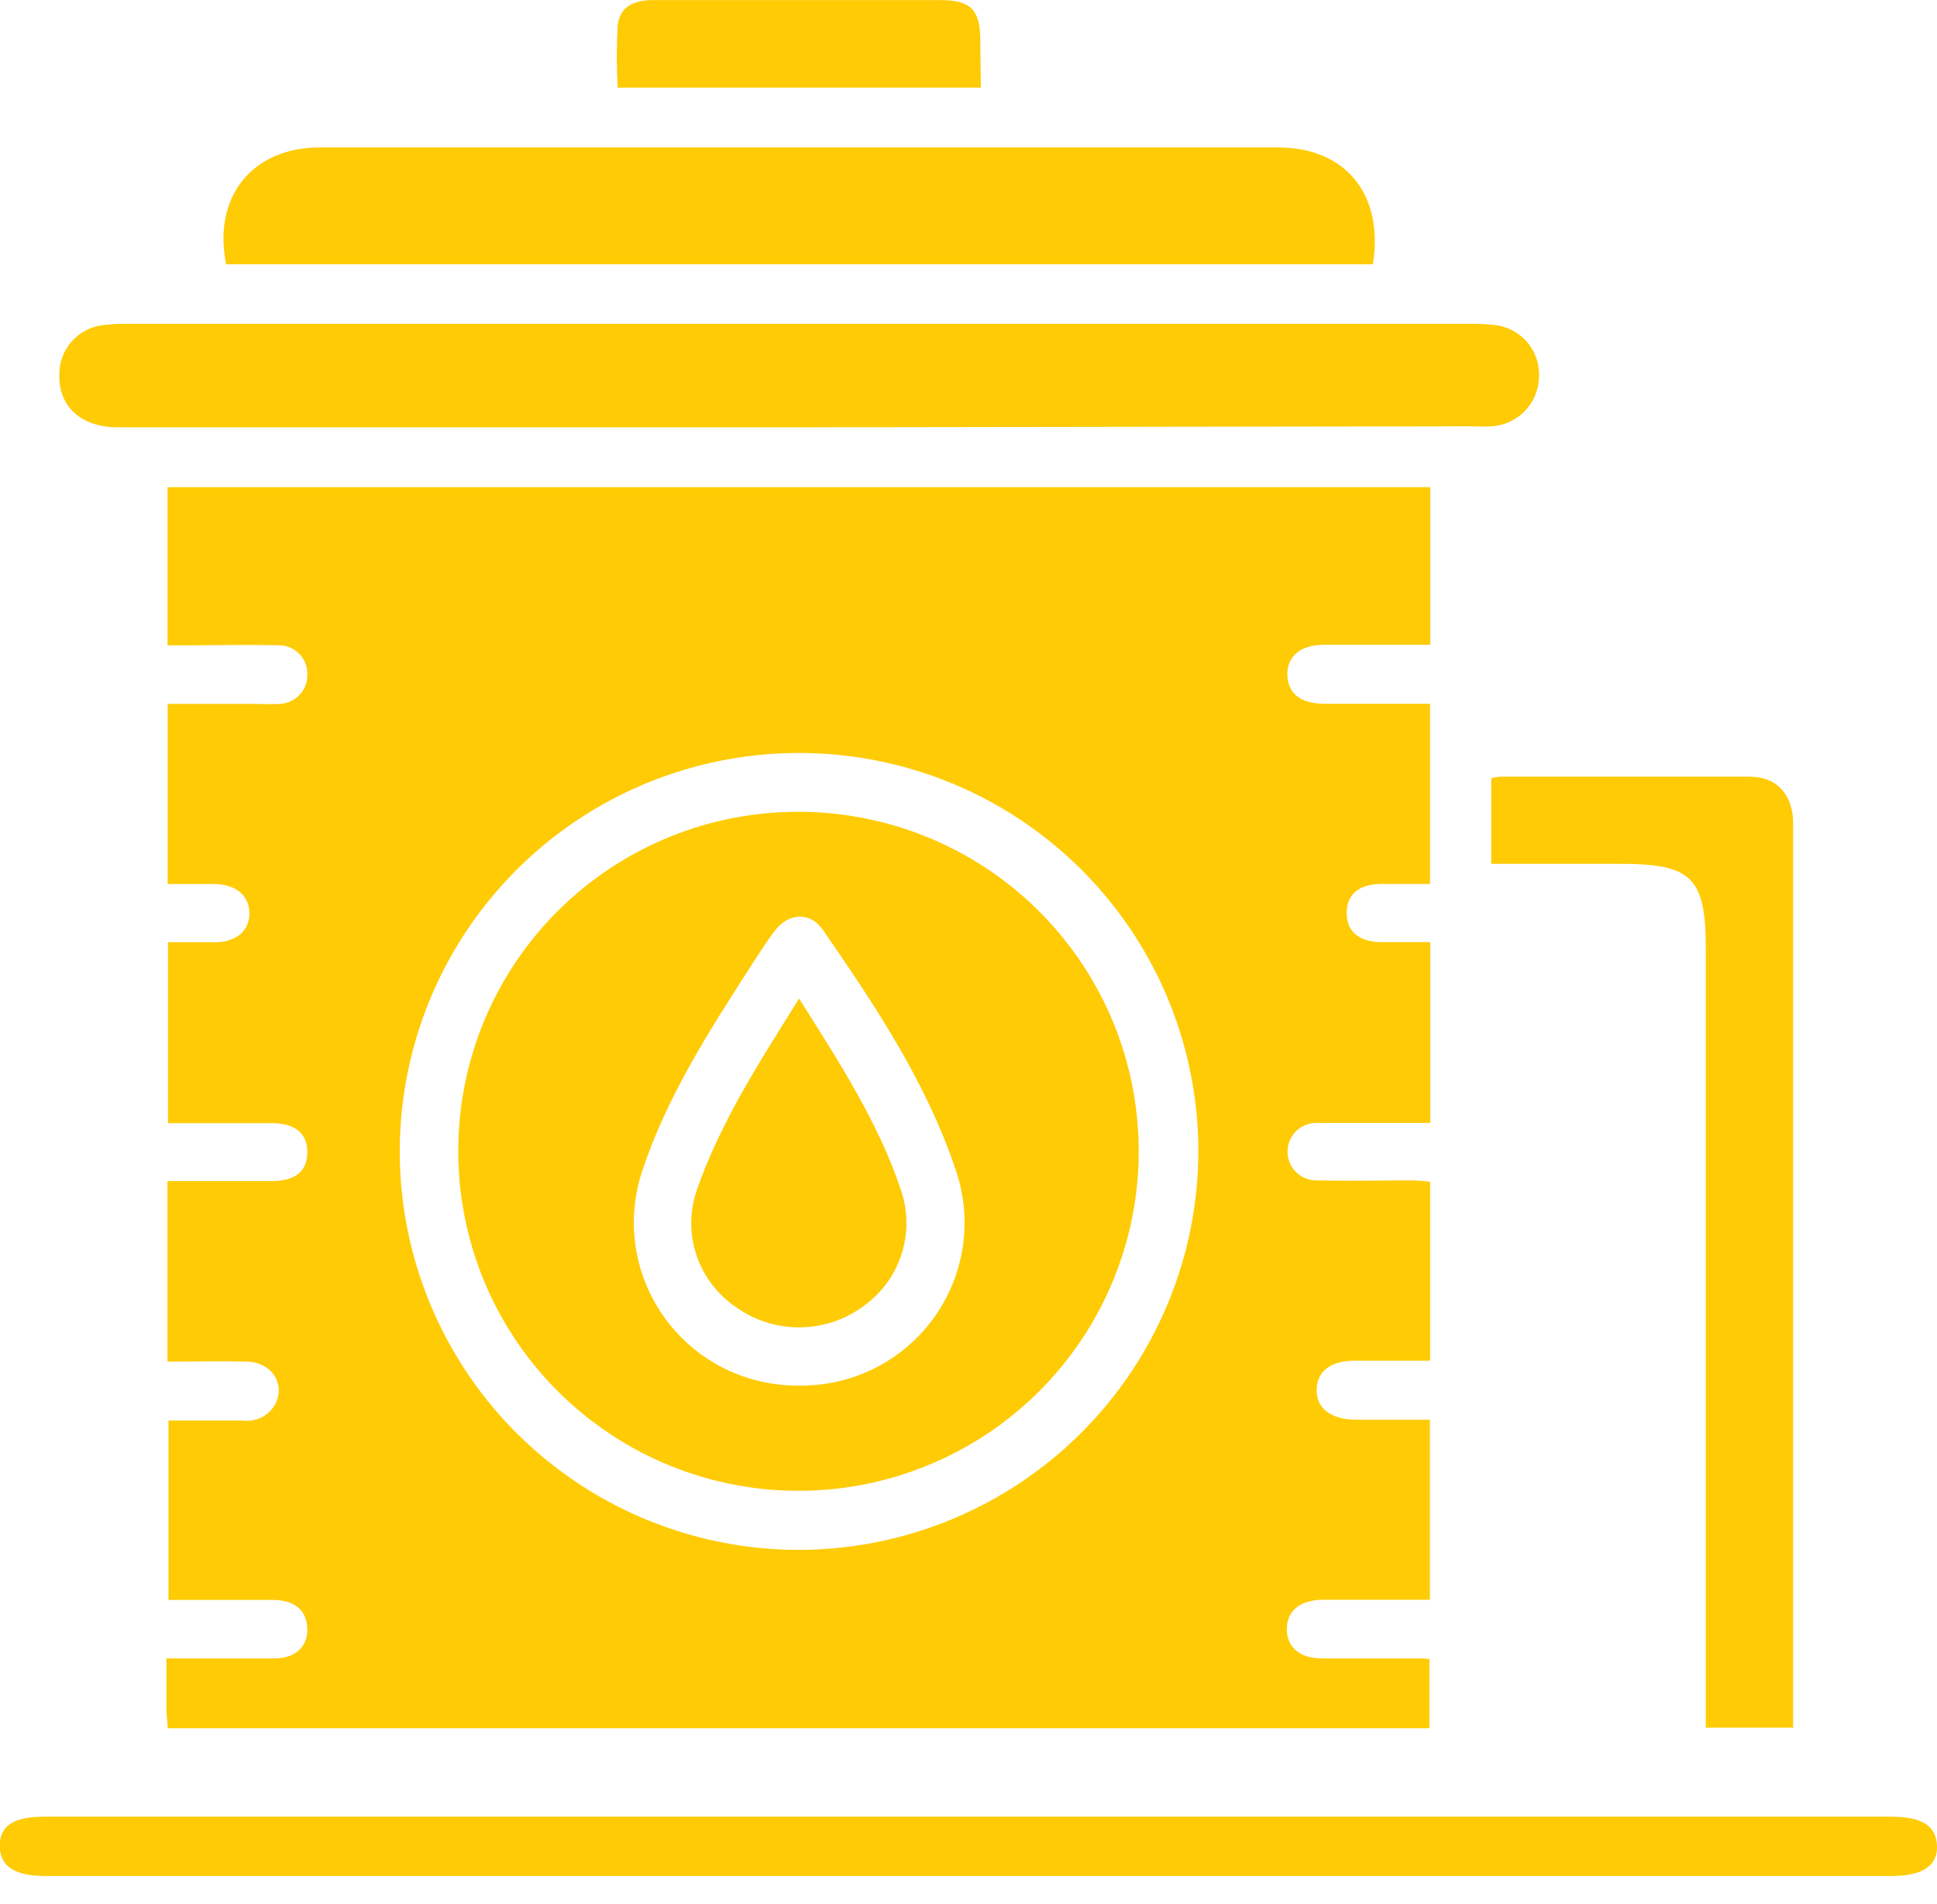
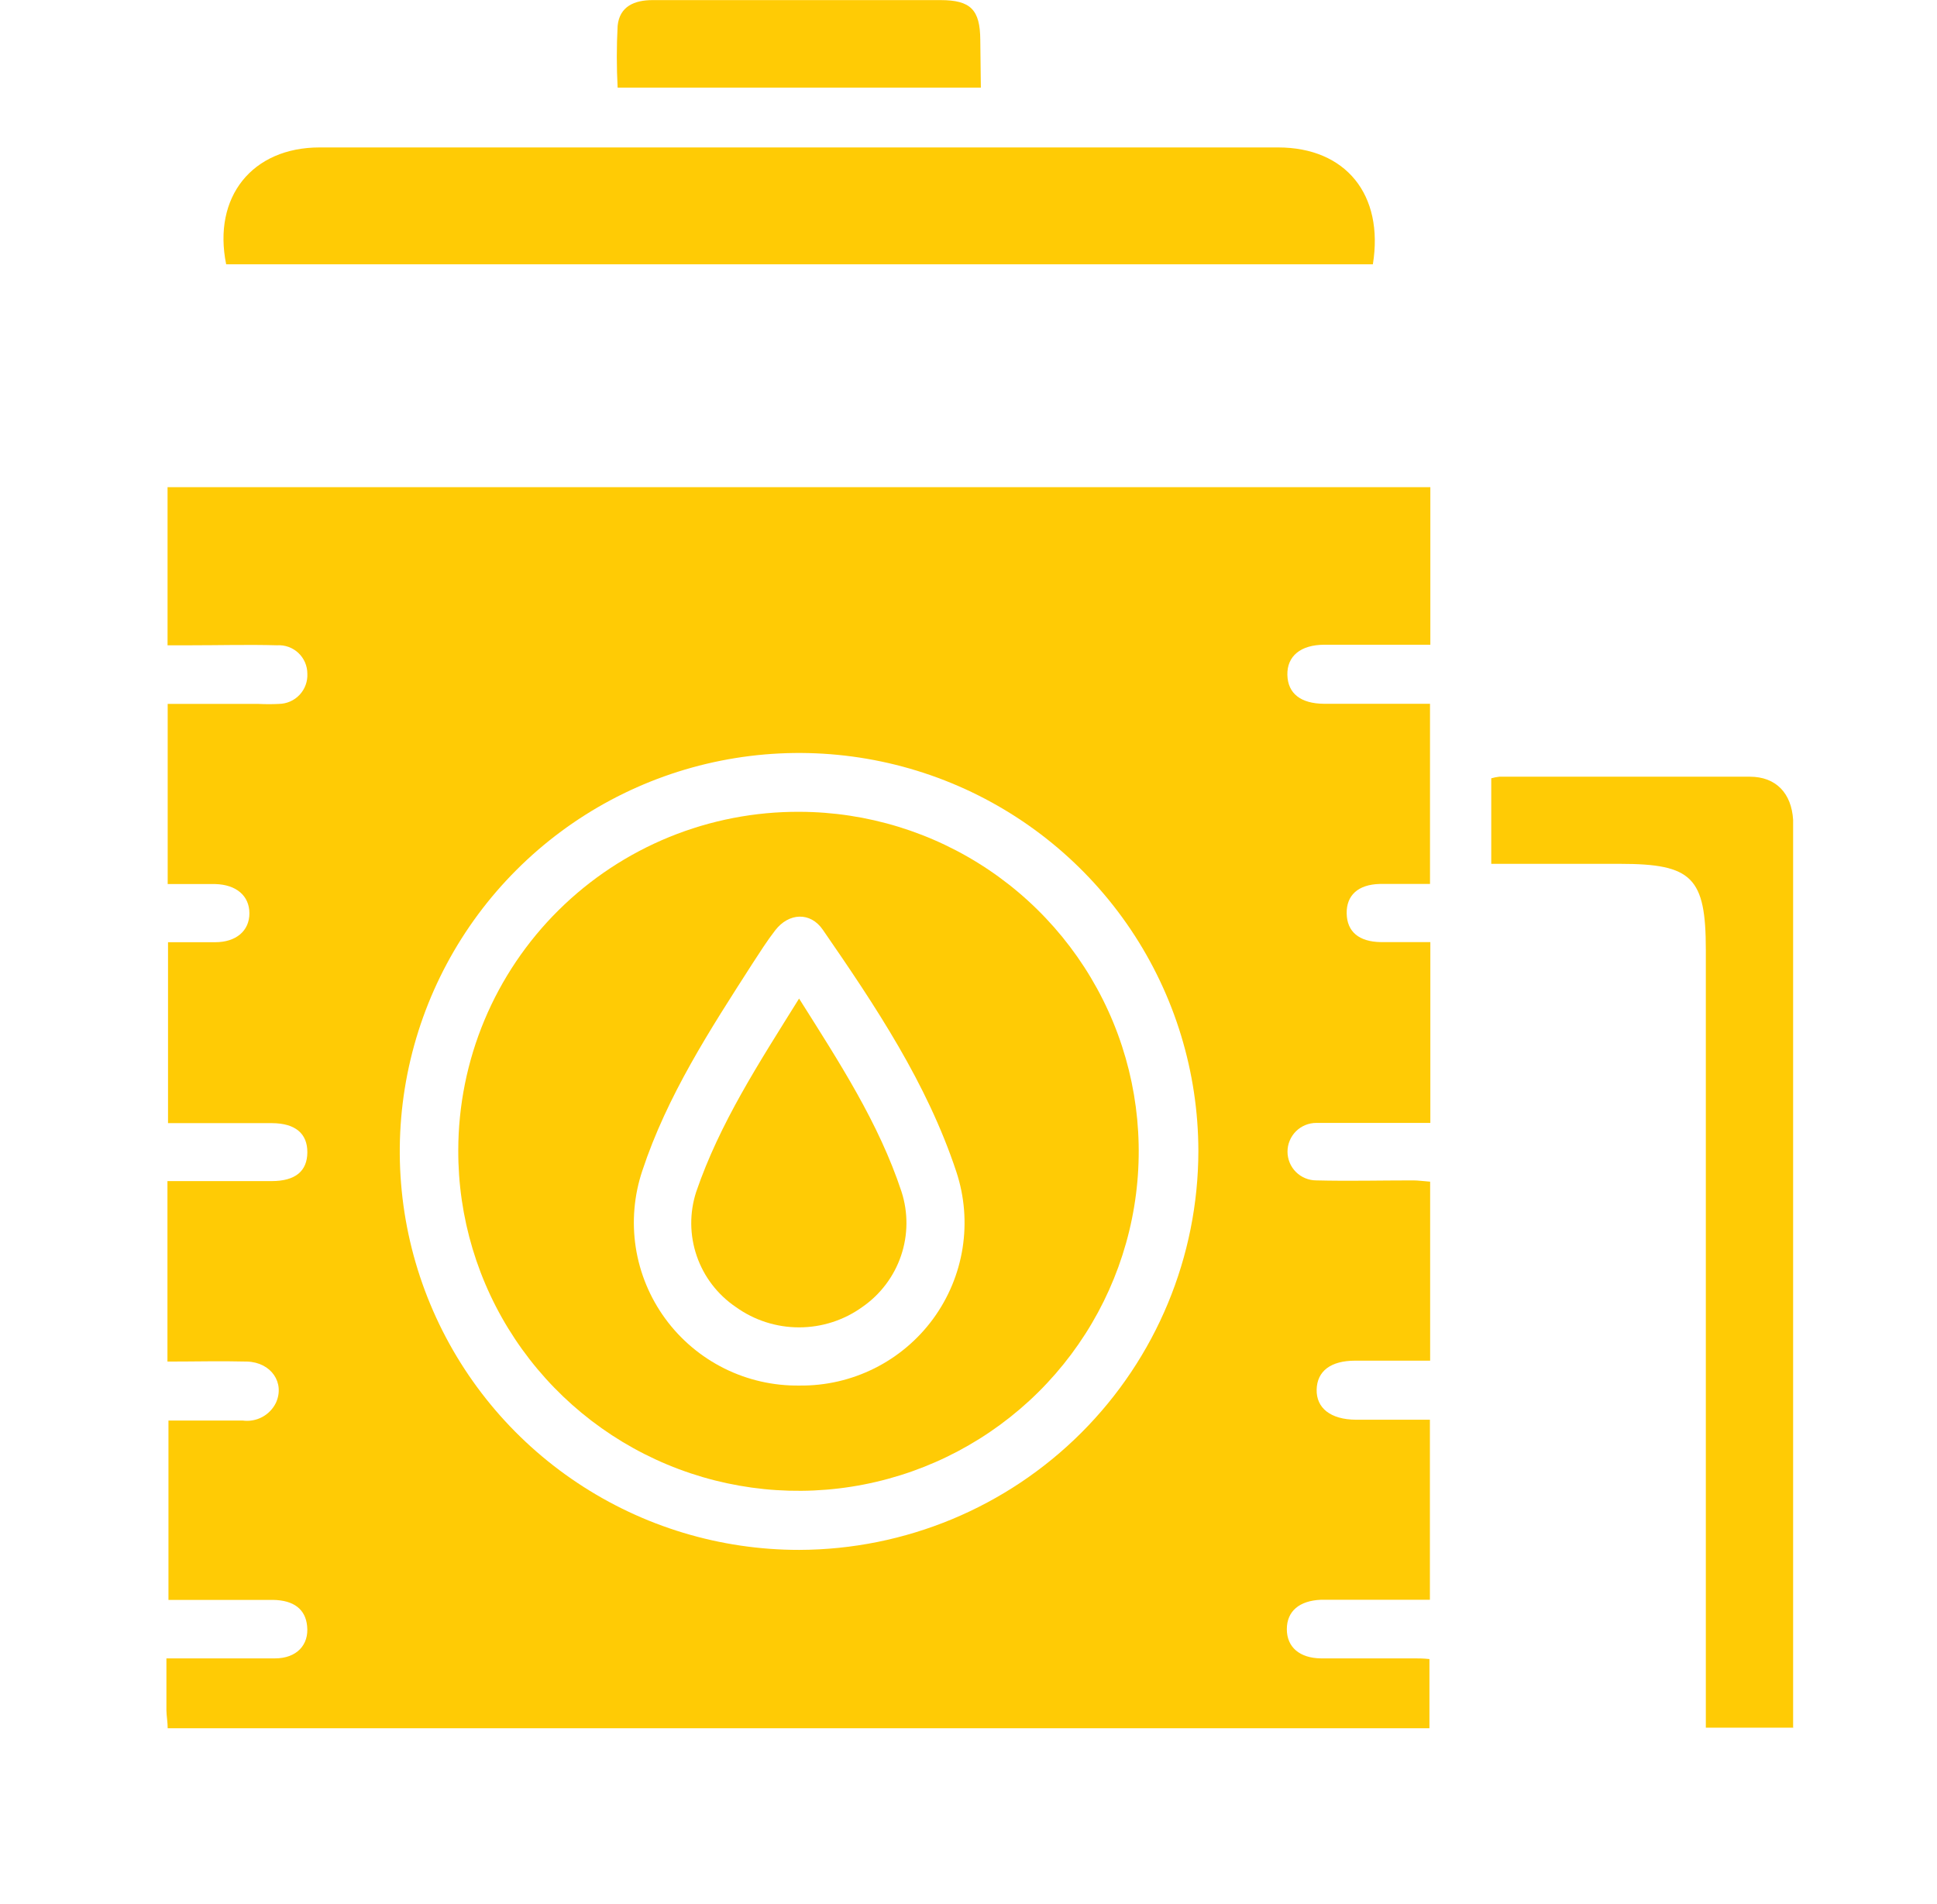
<svg xmlns="http://www.w3.org/2000/svg" width="58" height="57" viewBox="0 0 58 57" fill="none">
  <g clip-path="url(#clip0_42_173)">
    <path d="M42.819 26.464C42.304 26.464 41.797 26.464 41.313 26.464C40.665 26.481 40.314 26.804 40.324 27.348C40.334 27.892 40.689 28.195 41.347 28.205C41.824 28.205 42.304 28.205 42.829 28.205V33.618H40.198C39.936 33.618 39.673 33.618 39.414 33.618C39.186 33.618 38.966 33.709 38.804 33.87C38.643 34.032 38.552 34.251 38.552 34.479C38.552 34.707 38.643 34.926 38.804 35.087C38.966 35.248 39.186 35.339 39.414 35.339C40.379 35.363 41.347 35.339 42.311 35.339C42.468 35.339 42.625 35.363 42.823 35.377V40.736H40.577C39.847 40.736 39.438 41.049 39.425 41.6C39.411 42.151 39.837 42.498 40.6 42.504H42.816V47.894H40.341C40.079 47.894 39.816 47.894 39.554 47.894C38.91 47.921 38.532 48.234 38.532 48.775C38.532 49.316 38.92 49.642 39.554 49.649C40.478 49.649 41.405 49.649 42.332 49.649C42.471 49.649 42.611 49.649 42.802 49.669V51.74H5.021C5.021 51.553 4.986 51.377 4.983 51.203C4.983 50.706 4.983 50.207 4.983 49.649C6.111 49.649 7.171 49.649 8.235 49.649C8.879 49.649 9.257 49.248 9.196 48.68C9.148 48.183 8.804 47.908 8.173 47.898C7.151 47.898 6.128 47.898 5.044 47.898V42.528H7.263C7.465 42.556 7.67 42.52 7.849 42.425C8.028 42.33 8.173 42.18 8.262 41.998C8.535 41.399 8.122 40.787 7.4 40.763C6.619 40.743 5.839 40.763 5.014 40.763V35.36H6.323C6.926 35.36 7.529 35.36 8.132 35.36C8.848 35.36 9.199 35.06 9.203 34.499C9.206 33.938 8.845 33.629 8.146 33.625C7.123 33.625 6.101 33.625 5.031 33.625V28.208C5.498 28.208 5.971 28.208 6.445 28.208C7.069 28.208 7.468 27.868 7.468 27.344C7.468 26.821 7.079 26.484 6.445 26.467C5.988 26.467 5.528 26.467 5.021 26.467V21.074H7.747C7.948 21.084 8.15 21.084 8.35 21.074C8.467 21.072 8.581 21.048 8.688 21.001C8.794 20.955 8.89 20.887 8.97 20.802C9.049 20.718 9.111 20.618 9.151 20.509C9.191 20.401 9.209 20.285 9.203 20.169C9.203 20.053 9.179 19.938 9.133 19.831C9.087 19.724 9.019 19.628 8.934 19.548C8.849 19.468 8.749 19.407 8.639 19.367C8.529 19.328 8.412 19.311 8.296 19.319C7.43 19.295 6.564 19.319 5.699 19.319H5.017V14.585H42.829V19.302H41.05C40.587 19.302 40.123 19.302 39.66 19.302C38.947 19.302 38.535 19.642 38.548 20.206C38.562 20.771 38.958 21.063 39.639 21.07C40.484 21.07 41.343 21.07 42.175 21.07H42.819V26.464ZM35.883 34.458C35.88 32.099 35.177 29.794 33.861 27.834C32.545 25.874 30.677 24.347 28.491 23.446C26.306 22.546 23.902 22.312 21.583 22.774C19.265 23.236 17.135 24.374 15.465 26.044C13.794 27.713 12.658 29.84 12.198 32.154C11.739 34.468 11.977 36.866 12.884 39.045C13.79 41.224 15.323 43.086 17.29 44.395C19.257 45.705 21.569 46.403 23.933 46.401C27.104 46.392 30.141 45.131 32.38 42.892C34.62 40.654 35.88 37.621 35.883 34.458Z" fill="#FFCB05" />
-     <path d="M23.94 12.793H3.528C2.44 12.793 1.766 12.188 1.776 11.242C1.766 10.873 1.894 10.514 2.136 10.234C2.379 9.955 2.717 9.776 3.085 9.733C3.345 9.701 3.607 9.689 3.869 9.695H43.968C44.23 9.689 44.492 9.701 44.752 9.729C45.136 9.771 45.49 9.959 45.738 10.255C45.986 10.552 46.109 10.932 46.081 11.317C46.067 11.693 45.913 12.049 45.648 12.317C45.384 12.584 45.029 12.743 44.653 12.763C44.455 12.78 44.251 12.763 44.05 12.763L23.94 12.793Z" fill="#FFCB05" />
    <path d="M41.108 7.913H6.772C6.363 5.897 7.55 4.414 9.571 4.414H38.269C40.294 4.414 41.446 5.825 41.108 7.913Z" fill="#FFCB05" />
-     <path d="M29.06 54.389H56.613C57.557 54.389 57.976 54.661 58 55.26C58.024 55.858 57.567 56.164 56.637 56.164H1.357C0.429 56.164 -0.007 55.869 -0.007 55.257C-0.007 54.644 0.433 54.389 1.322 54.389H29.06Z" fill="#FFCB05" />
    <path d="M53.699 51.723H51.078V28.436C51.078 26.27 50.669 25.862 48.514 25.862H44.653V23.301C44.732 23.278 44.813 23.262 44.895 23.253C47.39 23.253 49.885 23.253 52.393 23.253C53.184 23.253 53.644 23.753 53.692 24.546C53.692 24.665 53.692 24.787 53.692 24.906V51.737L53.699 51.723Z" fill="#FFCB05" />
    <path d="M29.37 2.625H18.494C18.461 2.008 18.461 1.389 18.494 0.772C18.552 0.19 18.998 0.003 19.54 0.003H28.16C29.066 0.003 29.346 0.292 29.353 1.19L29.37 2.625Z" fill="#FFCB05" />
    <path d="M23.947 24.304C25.962 24.311 27.929 24.915 29.6 26.038C31.271 27.161 32.571 28.753 33.336 30.613C34.1 32.472 34.294 34.517 33.894 36.487C33.494 38.457 32.518 40.265 31.088 41.681C29.658 43.097 27.84 44.059 25.862 44.444C23.885 44.83 21.837 44.621 19.979 43.846C18.12 43.07 16.534 41.762 15.42 40.087C14.306 38.412 13.715 36.445 13.722 34.435C13.724 33.099 13.99 31.776 14.505 30.543C15.021 29.31 15.775 28.191 16.725 27.25C17.675 26.309 18.802 25.564 20.042 25.058C21.281 24.553 22.608 24.297 23.947 24.304ZM23.947 41.481C24.724 41.489 25.491 41.312 26.185 40.965C26.88 40.618 27.481 40.11 27.94 39.485C28.398 38.859 28.701 38.134 28.822 37.369C28.943 36.603 28.88 35.82 28.637 35.084C27.758 32.428 26.214 30.119 24.639 27.837C24.264 27.29 23.616 27.327 23.211 27.854C22.965 28.171 22.751 28.511 22.529 28.851C21.261 30.826 19.976 32.802 19.233 35.05C18.985 35.789 18.918 36.577 19.037 37.348C19.157 38.119 19.46 38.849 19.921 39.479C20.382 40.109 20.987 40.619 21.687 40.968C22.386 41.316 23.159 41.492 23.94 41.481H23.947Z" fill="#FFCB05" />
    <path d="M23.927 29.895C25.137 31.813 26.312 33.615 26.994 35.676C27.196 36.301 27.191 36.975 26.979 37.597C26.767 38.219 26.36 38.757 25.818 39.131C25.267 39.527 24.606 39.739 23.927 39.739C23.248 39.739 22.586 39.527 22.035 39.131C21.489 38.762 21.078 38.227 20.864 37.605C20.649 36.983 20.643 36.308 20.846 35.683C21.551 33.625 22.717 31.837 23.927 29.895Z" fill="#FFCB05" />
  </g>
  <defs>
    <clipPath id="clip0_42_173">
      <rect width="58" height="56.165" fill="white" />
    </clipPath>
  </defs>
</svg>